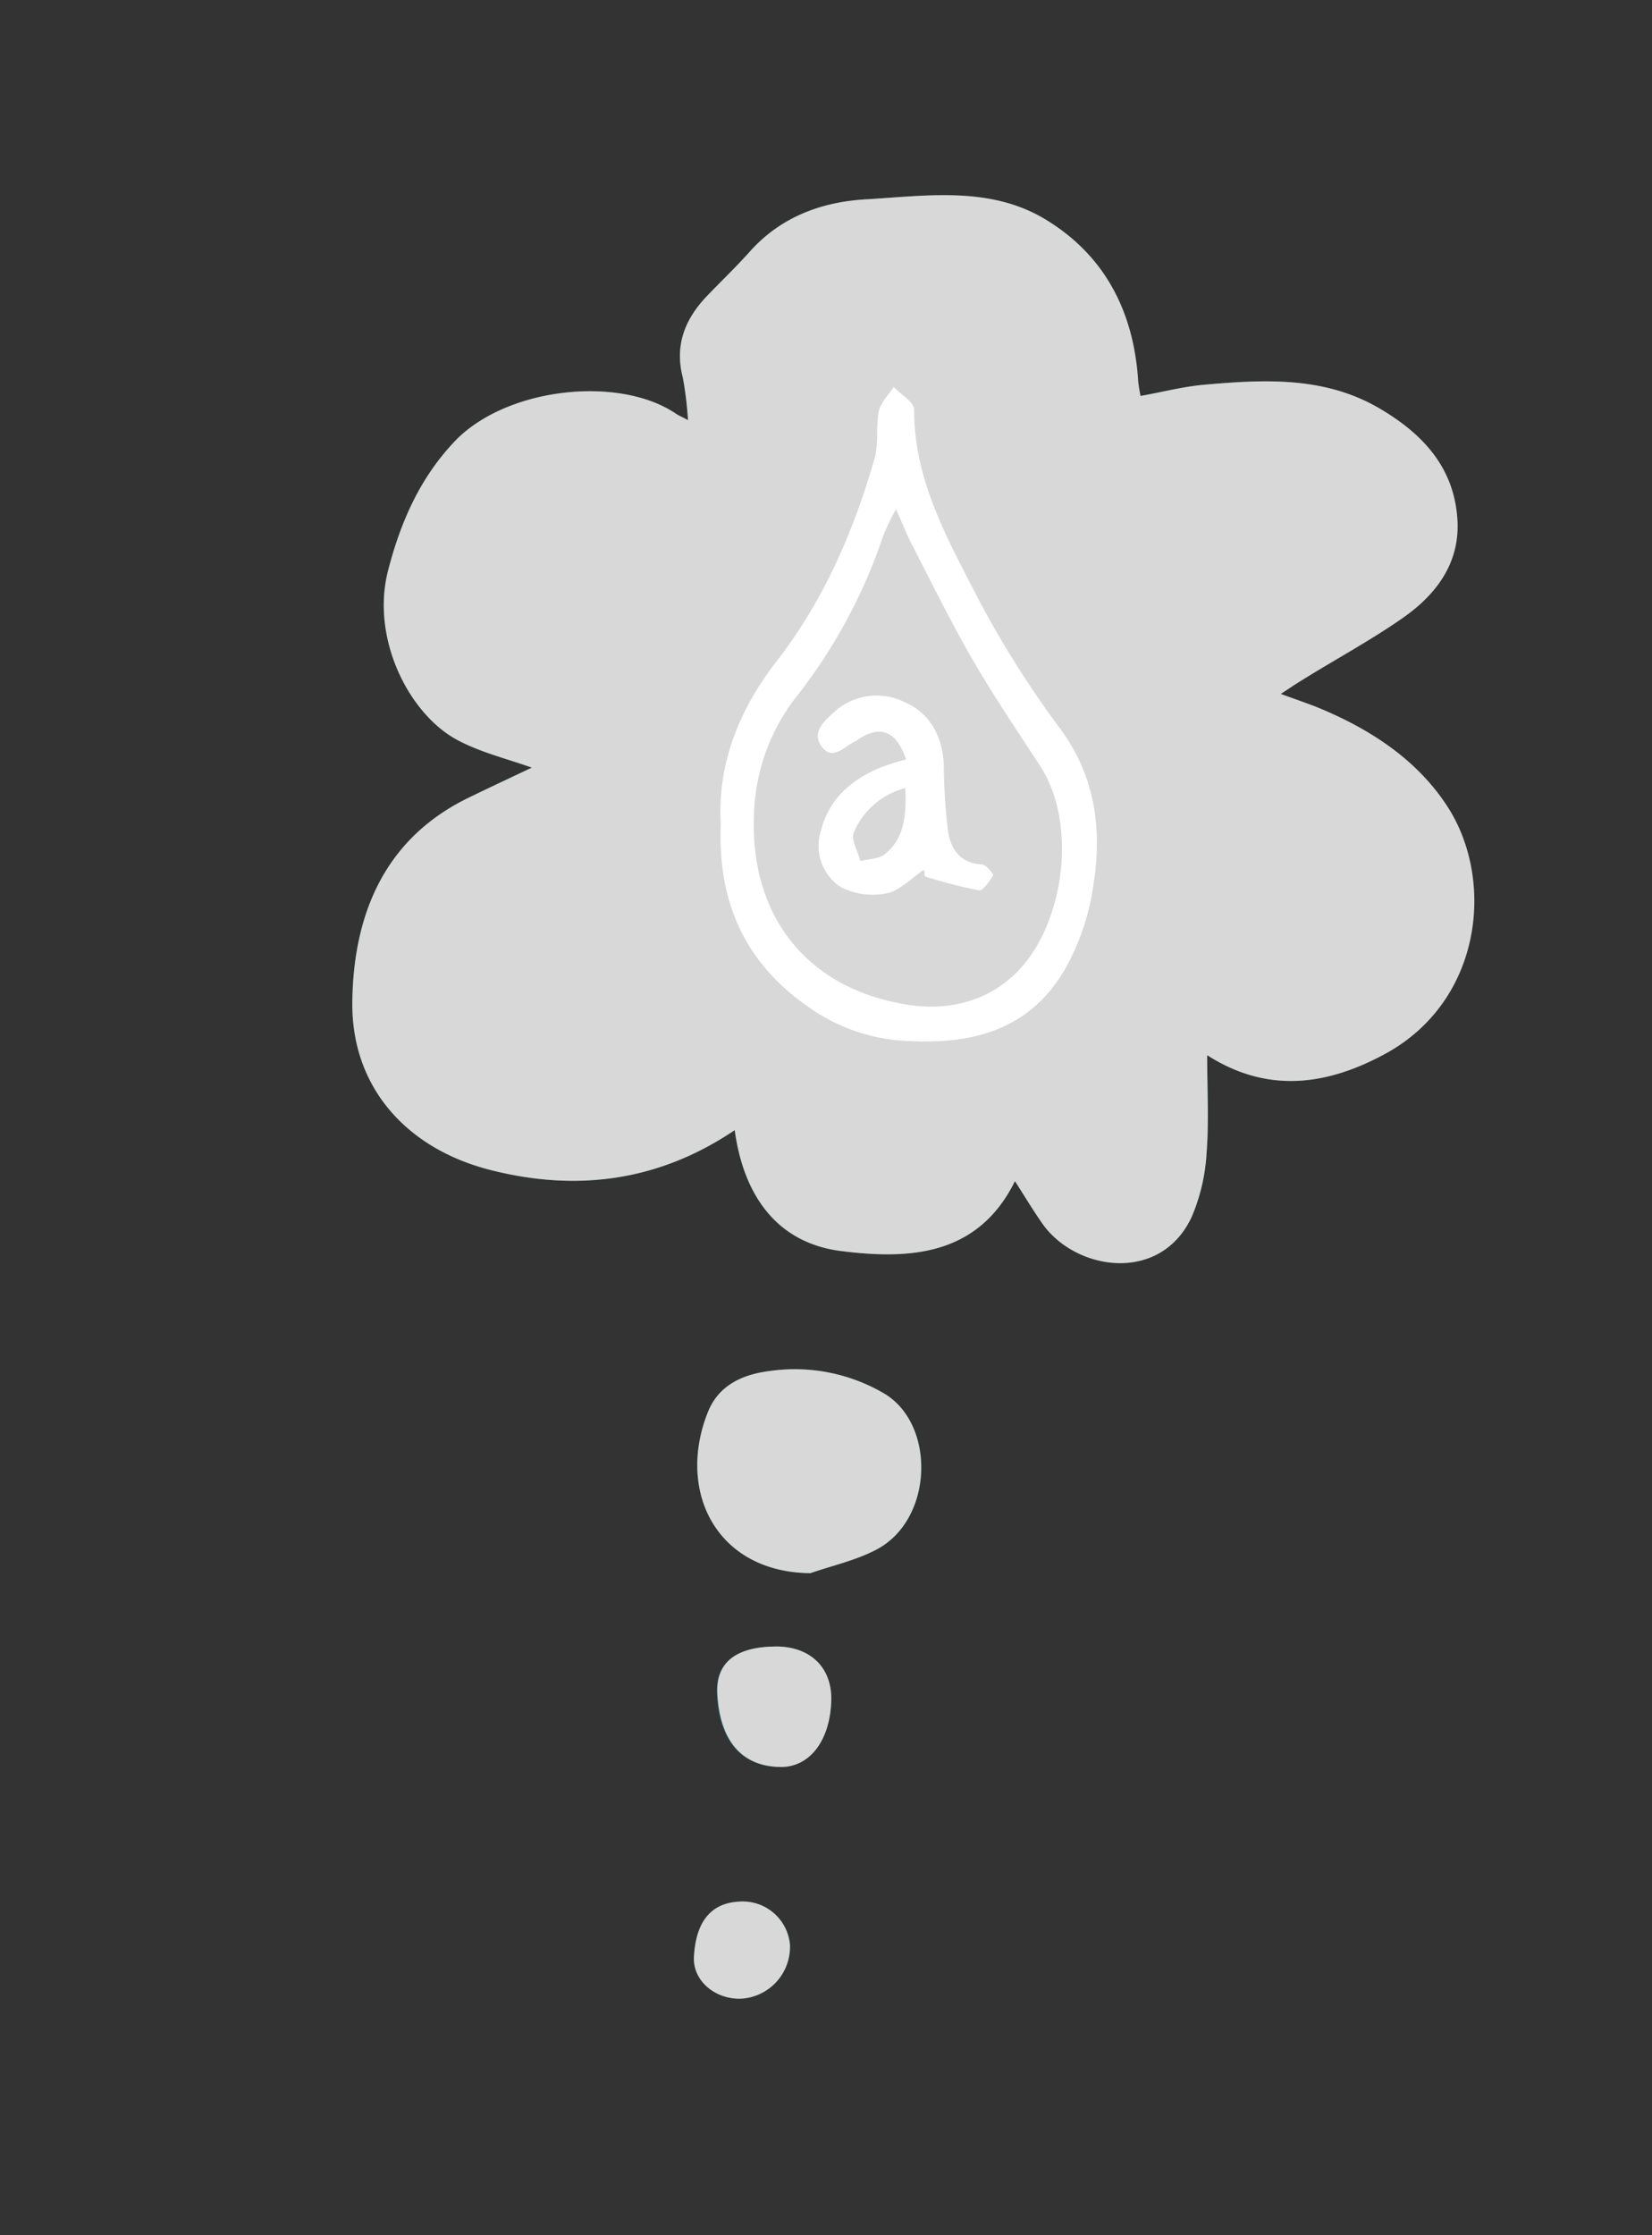
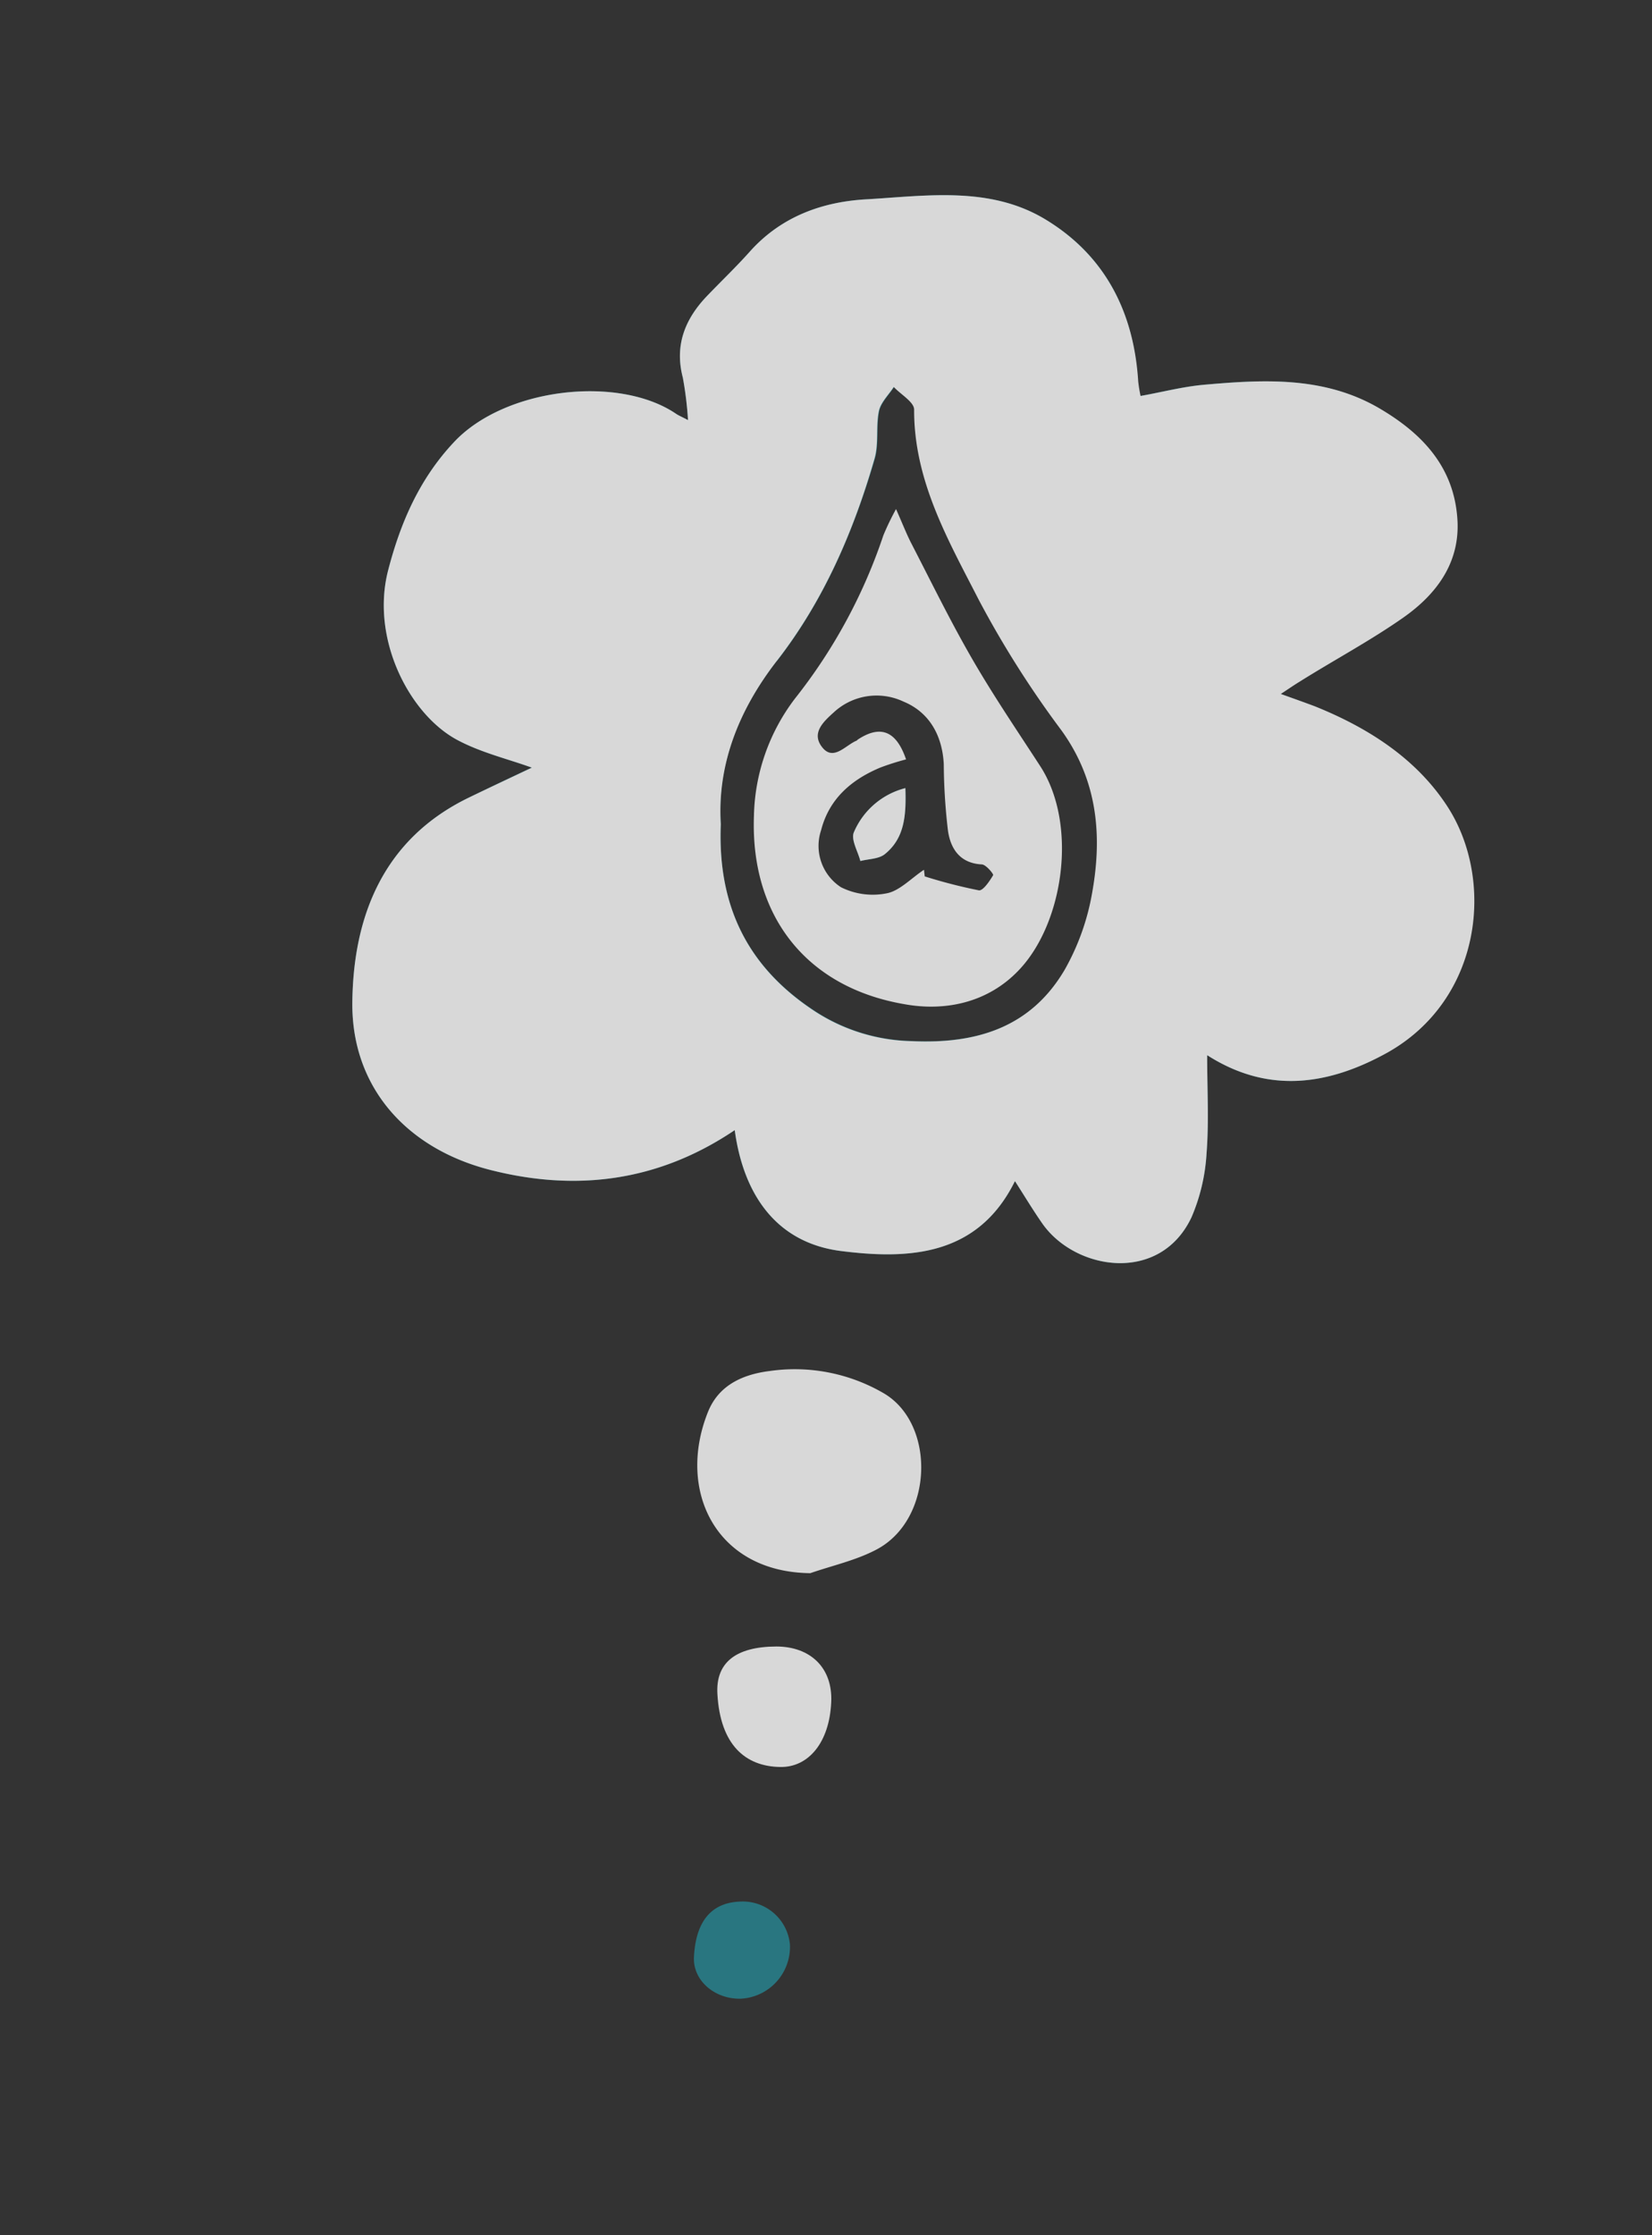
<svg xmlns="http://www.w3.org/2000/svg" viewBox="0 0 194.49 263.04">
  <rect x="0" y="0" width="194.49" height="263.04" fill="#333333" stroke="none" />
  <defs>
    <style>.cls-1{fill:#297680;}.cls-2{fill:#fff;}.cls-3{fill:#d8d8d8;}</style>
  </defs>
  <title>lab</title>
  <g id="Layer_1_copy" data-name="Layer 1 copy">
    <path class="cls-1" d="M41.48,118c-.09,9.86,6.28,17.11,16.14,19.66,10.11,2.6,19.82,1.45,28.88-4.66,1,7.51,4.83,13.22,12.45,14.22,7.94,1,16.14.69,20.54-8.22,1.16,1.81,2.14,3.44,3.23,5,3.87,5.52,13.83,7.12,17.55-.73a22.27,22.27,0,0,0,1.78-7.58c.29-3.67.07-7.38.07-11.51,7,4.47,14,3.69,21.15-.29,11.19-6.27,12.69-20.37,7.07-29-3.67-5.64-9.34-9.25-15.6-11.77-1.2-.45-2.41-.88-4-1.45,1-.67,1.61-1.08,2.22-1.45,4.08-2.56,8.39-4.86,12.23-7.56s6.61-6.37,6.35-11.37c-.34-6.36-4.21-10.36-9.41-13.36-6.42-3.65-13.42-3.27-20.42-2.65-2.48.22-4.9.86-7.48,1.32a16.6,16.6,0,0,1-.28-1.74c-.47-8.25-3.91-14.93-11.06-19.15-6.45-3.79-13.77-2.68-20.77-2.26-5.24.27-10.09,2-13.78,6.09C86.73,31.35,85,33,83.27,34.8c-2.61,2.71-3.88,5.82-2.88,9.64a41.87,41.87,0,0,1,.61,5c-.78-.41-1.11-.54-1.39-.73-6.74-4.6-20.17-3.1-26.17,3.33-4.08,4.34-6.3,9.51-7.74,15.06-2.1,8.09,2.51,17,8.17,20,2.8,1.49,6,2.24,8.74,3.24-2.18,1-4.8,2.26-7.4,3.52C45.1,98.75,41.58,107.87,41.48,118Zm50-40.22C97,70.7,100.48,62.56,103,54c.52-1.77.14-3.79.52-5.63.22-1,1.14-1.89,1.75-2.83.84.89,2.4,1.78,2.4,2.66,0,8.41,4,15.41,7.62,22.41A117.09,117.09,0,0,0,125,85.93c4.27,5.92,4.83,12.41,3.61,19.17a28,28,0,0,1-3.22,9c-4,6.81-10.39,8.76-18,8.41a21.73,21.73,0,0,1-11.26-3.41C88.32,114.07,84.45,107,84.86,97,84.4,90.13,86.86,83.69,91.44,77.78Z" />
-     <path class="cls-1" d="M103.89,163.88a20.79,20.79,0,0,0-13.28-2.53c-3.44.43-6.08,1.84-7.27,4.84-3.71,9.29,1,18.84,12.06,18.95,2.6-.9,5.36-1.5,7.77-2.77C110,178.82,110.22,167.4,103.89,163.88Z" />
-     <path class="cls-1" d="M97.86,200.32c.19-4.06-2.47-6.55-6.47-6.55-4.77,0-7.15,1.9-7,5.6.34,6,3.28,8.52,7.4,8.58C95.16,208,97.65,205.09,97.86,200.32Z" />
    <path class="cls-1" d="M87.1,223.79c-3.4.14-5.18,2.37-5.4,6.5-.15,2.74,2.36,4.93,5.36,4.93h.14A6.11,6.11,0,0,0,93,228.86,5.58,5.58,0,0,0,87.1,223.79Z" />
-     <path class="cls-1" d="M106.43,118.17c4.82.89,9.87-.15,13.52-4,5.29-5.54,7-17.15,2.52-24-2.76-4.25-5.6-8.42-8.14-12.84s-4.74-8.93-7.06-13.42c-.56-1.1-1-2.26-1.78-4A31.57,31.57,0,0,0,104,63,63.19,63.19,0,0,1,93.6,82.2a23.57,23.57,0,0,0-4.84,13.85C88.35,107.72,94.86,116.17,106.43,118.17ZM98.16,83.79a7.41,7.41,0,0,1,8.14-1.23c3,1.25,4.58,4,4.76,7.35a70.45,70.45,0,0,0,.49,7.82c.34,2.07,1.4,3.87,4,4,.49,0,1.4,1.14,1.32,1.27-.42.71-1.2,1.86-1.68,1.78a60.72,60.72,0,0,1-6.37-1.64l-.09-.78c-1.43.94-2.76,2.39-4.21,2.74a8.36,8.36,0,0,1-5.54-.69,5.8,5.8,0,0,1-2.41-6.71c.95-3.7,3.58-6,7-7.38a30.75,30.75,0,0,1,3-.95c-1.14-3.34-3-4.1-5.67-2.34-.08,0-.14.16-.22.16-1.31.59-2.7,2.41-4,.73S96.92,84.91,98.16,83.79Z" />
    <path class="cls-1" d="M100.53,97.94c-.38.86.47,2.25.76,3.39,1-.25,2.15-.23,2.87-.8,2.33-1.87,2.54-4.53,2.43-7.78A9,9,0,0,0,100.53,97.94Z" />
  </g>
  <g id="Layer_1" data-name="Layer 1">
-     <polygon class="cls-2" points="112.4 32.35 137.27 86.48 128.49 130.37 71.43 123.06 72.89 68.92 112.4 32.35" />
    <g id="vz7ahd">
      <path class="cls-3" d="M142.12,124.18c0,4.13.22,7.84-.07,11.51a22.27,22.27,0,0,1-1.78,7.58c-3.72,7.85-13.68,6.25-17.55.73-1.09-1.56-2.07-3.19-3.23-5-4.4,8.91-12.6,9.23-20.54,8.22-7.62-1-11.43-6.71-12.45-14.22-9.06,6.11-18.77,7.26-28.88,4.66-9.86-2.55-16.23-9.8-16.14-19.66.1-10.13,3.62-19.25,13.73-24.14,2.6-1.26,5.22-2.48,7.4-3.52-2.74-1-5.94-1.75-8.74-3.24-5.66-3-10.27-11.91-8.17-20,1.44-5.55,3.66-10.72,7.74-15.06,6-6.43,19.43-7.93,26.17-3.33.28.19.61.32,1.39.73a41.87,41.87,0,0,0-.61-5c-1-3.82.27-6.93,2.88-9.64C85,33,86.73,31.35,88.34,29.54c3.69-4.09,8.54-5.82,13.78-6.09,7-.42,14.32-1.53,20.77,2.26C130,29.93,133.48,36.61,134,44.86a16.6,16.6,0,0,0,.28,1.74c2.58-.46,5-1.1,7.48-1.32,7-.62,14-1,20.42,2.65,5.2,3,9.07,7,9.41,13.36.26,5-2.51,8.67-6.35,11.37s-8.15,5-12.23,7.56c-.61.37-1.2.78-2.22,1.45,1.59.57,2.8,1,4,1.45,6.26,2.52,11.93,6.13,15.6,11.77,5.62,8.63,4.12,22.73-7.07,29C156.12,127.87,149.11,128.65,142.12,124.18ZM84.86,97c-.41,10,3.46,17.09,11.23,22.12a21.73,21.73,0,0,0,11.26,3.41c7.61.35,14-1.6,18-8.41a28,28,0,0,0,3.22-9c1.22-6.76.66-13.25-3.61-19.17a117.09,117.09,0,0,1-9.72-15.34c-3.58-7-7.65-14-7.62-22.41,0-.88-1.56-1.77-2.4-2.66-.61.94-1.53,1.81-1.75,2.83-.38,1.84,0,3.86-.52,5.63-2.47,8.58-6,16.72-11.51,23.8-4.58,5.91-7,12.35-6.58,19.2Z" />
      <path class="cls-3" d="M95.4,185.14c-11.07-.11-15.77-9.66-12.06-18.95,1.19-3,3.83-4.41,7.27-4.84a20.79,20.79,0,0,1,13.28,2.53c6.33,3.52,6.07,14.94-.72,18.49C100.76,183.64,98,184.24,95.4,185.14Z" />
      <path class="cls-3" d="M91.39,193.77c4,0,6.66,2.49,6.47,6.55-.21,4.77-2.7,7.69-6,7.63-4.12-.06-7.06-2.61-7.4-8.58C84.24,195.67,86.62,193.79,91.39,193.77Z" />
-       <path class="cls-3" d="M87.06,235.22c-3,0-5.51-2.19-5.36-4.93.22-4.13,2-6.36,5.4-6.5A5.58,5.58,0,0,1,93,228.86a6.11,6.11,0,0,1-5.84,6.36Z" />
      <path class="cls-3" d="M105.49,59.91c.77,1.74,1.22,2.9,1.78,4,2.32,4.49,4.52,9,7.06,13.42s5.38,8.59,8.14,12.84c4.44,6.85,2.77,18.46-2.52,24-3.65,3.85-8.7,4.89-13.52,4-11.57-2-18.08-10.45-17.67-22.12A23.57,23.57,0,0,1,93.6,82.2,63.19,63.19,0,0,0,104,63,31.57,31.57,0,0,1,105.49,59.91Zm3.29,42.45.09.78a60.72,60.72,0,0,0,6.37,1.64c.48.08,1.26-1.07,1.68-1.78.08-.13-.83-1.24-1.32-1.27-2.65-.13-3.71-1.93-4-4a70.45,70.45,0,0,1-.49-7.82c-.18-3.37-1.71-6.1-4.76-7.35a7.41,7.41,0,0,0-8.14,1.23c-1.24,1.12-2.73,2.45-1.43,4.13s2.69-.14,4-.73c.08,0,.14-.11.22-.16,2.68-1.76,4.53-1,5.67,2.34a30.75,30.75,0,0,0-3,.95c-3.42,1.42-6.05,3.68-7,7.38A5.8,5.8,0,0,0,99,104.41a8.36,8.36,0,0,0,5.54.69C106,104.75,107.35,103.3,108.78,102.36Z" />
      <path class="cls-3" d="M106.59,92.75c.11,3.25-.1,5.91-2.43,7.78-.72.57-1.9.55-2.87.8-.29-1.14-1.14-2.53-.76-3.39A9,9,0,0,1,106.59,92.75Z" />
    </g>
  </g>
</svg>